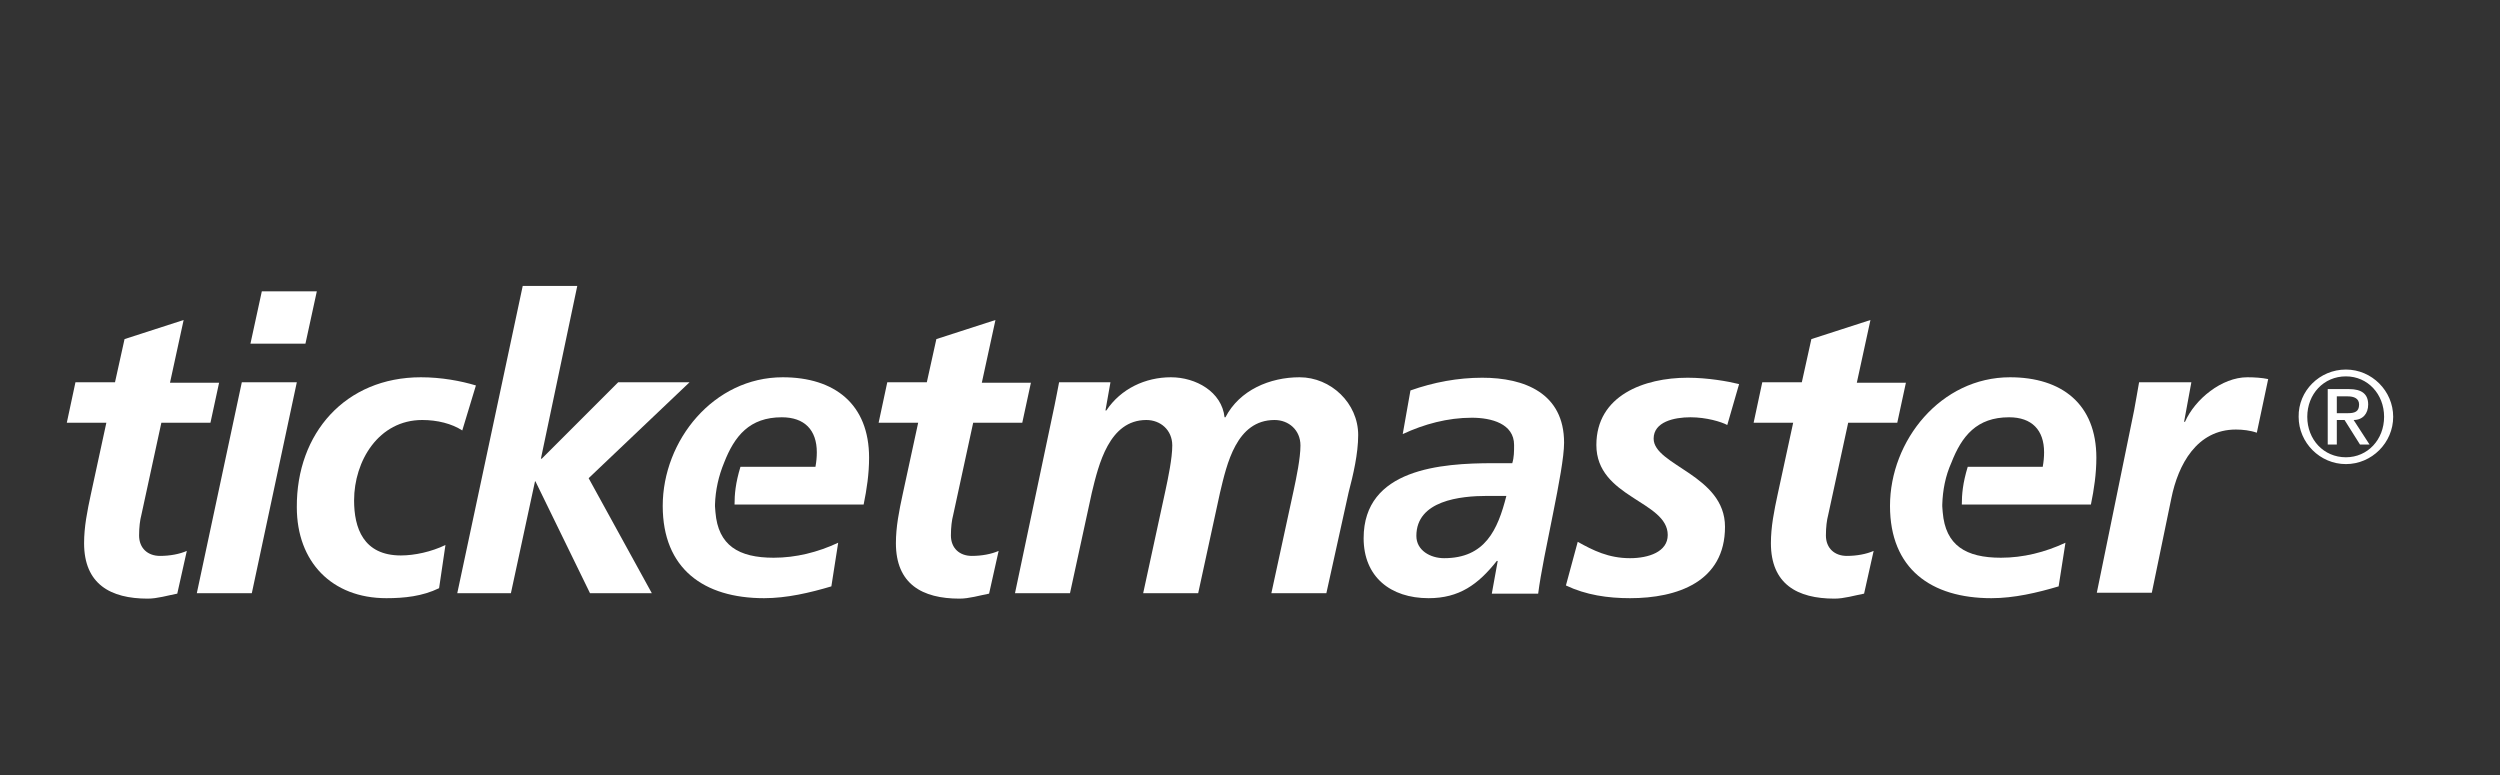
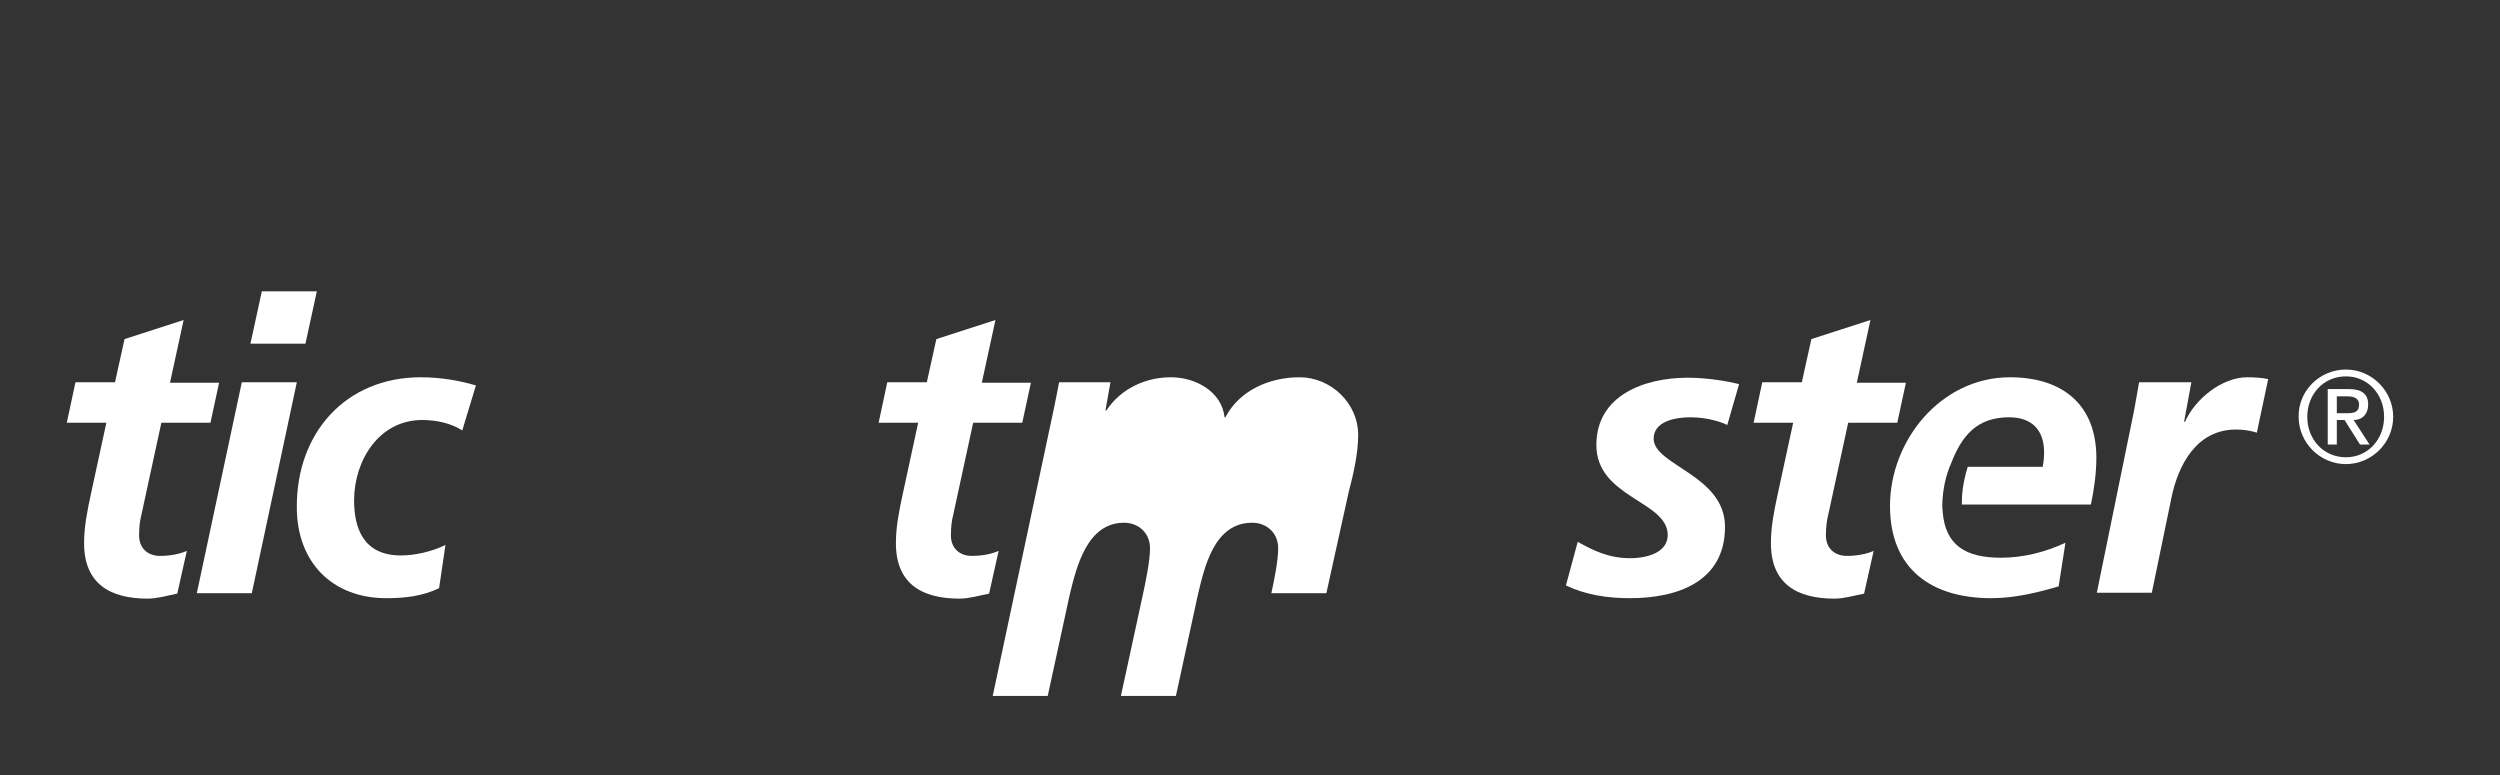
<svg xmlns="http://www.w3.org/2000/svg" version="1.1" id="Layer_1" x="0px" y="0px" viewBox="0 0 550 170.5" style="enable-background:new 0 0 550 170.5;" xml:space="preserve">
  <rect x="0" y="0" width="550" height="170.5" fill="#333333" stroke="none" />
  <style type="text/css">
	.st0{fill:#FFFFFF;}
</style>
  <g>
    <g>
      <g>
-         <path class="st0" d="M329.5,123.4h-0.2c-4.1,5.2-8.3,8.2-15,8.2c-8.4,0-14.3-4.7-14.3-13.2c0-15.3,17.1-16.5,28.5-16.5h4.2     c0.4-1.3,0.4-2.6,0.4-4c0-4.7-5-6-9.3-6c-5.3,0-10.5,1.4-15.2,3.6l1.7-9.6c5.1-1.8,10.4-2.8,15.8-2.8c9.3,0,18,3.4,18,14.3     c0,6.2-4.6,24.4-5.7,33.2h-10.2L329.5,123.4 M317.7,122.8c9,0,11.8-6.2,13.7-13.7h-4.2c-5.9,0-15.6,1-15.6,8.8     C311.6,121.1,314.7,122.8,317.7,122.8z" />
        <path class="st0" d="M16.6,84.1h8.7l2.1-9.5l13-4.2l-3,13.8h10.8l-1.9,8.8H35.5l-4.4,20.3c-0.3,1.1-0.5,2.7-0.5,4.5     c0,2.8,1.9,4.5,4.6,4.5c2.2,0,4.3-0.4,5.9-1.1l-2.1,9.4c-2.1,0.4-4.4,1.1-6.5,1.1c-8.2,0-14-3.2-14-12.2c0-3.6,0.7-7.1,1.5-10.8     l3.4-15.7h-8.7L16.6,84.1z" />
        <path class="st0" d="M53.2,84.1h12.1l-9.9,46.4H43.3L53.2,84.1 M57.6,64.1h12.1l-2.5,11.5H55.1L57.6,64.1z" />
        <path class="st0" d="M101.7,94.7c-2.3-1.5-5.5-2.3-8.8-2.3c-9.6,0-15,9-15,17.7c0,6,2,12.1,10.3,12.1c3,0,6.7-0.8,9.8-2.3     l-1.4,9.5c-3.7,1.8-7.7,2.2-11.6,2.2c-12,0-19.7-8-19.7-20C65.2,95.3,76,83,92.6,83c4.5,0,8.8,0.8,12.1,1.8L101.7,94.7z" />
-         <polygon class="st0" points="115,62.9 127,62.9 119,100.9 119.2,100.9 136,84.1 151.7,84.1 129.5,105.2 143.4,130.5 129.8,130.5      117.8,105.9 117.7,105.9 112.4,130.5 100.6,130.5    " />
        <path class="st0" d="M195.2,84.1h8.7l2.1-9.5l13-4.2l-3,13.8h10.8l-1.9,8.8h-10.8l-4.4,20.3c-0.3,1.1-0.5,2.7-0.5,4.5     c0,2.8,1.9,4.5,4.6,4.5c2.2,0,4.3-0.4,5.9-1.1l-2.1,9.4c-2.1,0.4-4.4,1.1-6.5,1.1c-8.2,0-14-3.2-14-12.2c0-3.6,0.7-7.1,1.5-10.8     l3.4-15.7h-8.7L195.2,84.1z" />
-         <path class="st0" d="M191.2,100.7c0-11.8-7.6-17.7-19-17.7c-15.2,0-26.4,13.9-26.4,28.3c0,13.8,9,20.3,22.3,20.3     c5,0,10.1-1.2,14.8-2.6l1.5-9.6c-4.5,2.1-9.3,3.3-14.2,3.3c-7.7,0-12.2-2.7-12.8-10h0c0-0.4-0.1-0.8-0.1-1.3c0-0.1,0-0.2,0-0.3     c0,0,0-0.1,0-0.1h0c0.1-3.2,0.8-6.3,2-9.2l0,0c2.3-5.9,5.6-10,12.7-10c5,0,7.7,2.8,7.7,7.7c0,1.1-0.1,2.1-0.3,3.2h-16.5     c-1.1,3.6-1.3,6.1-1.3,8.3H190C190.7,107.6,191.2,104.2,191.2,100.7z" />
-         <path class="st0" d="M232,89.2c0.4-1.8,0.7-3.7,1-5.1h11.3l-1.1,6.2h0.2c3.2-4.8,8.6-7.3,14.2-7.3c5.5,0,11.2,3.2,11.8,8.8h0.2     c3.1-6,9.8-8.8,16.3-8.8c6.9,0,12.9,5.7,12.9,12.7c0,4.1-1.1,8.8-2.1,12.6l-4.9,22.2h-12.1l4.9-22.6c0.6-2.8,1.5-7.1,1.5-9.9     c0-3.4-2.6-5.6-5.7-5.6c-8.4,0-10.5,9.7-12,16l-4.8,22.1h-12.1l4.9-22.6c0.6-2.8,1.5-7.1,1.5-9.9c0-3.4-2.6-5.6-5.7-5.6     c-8.2,0-10.5,9.8-12,16l-4.8,22.1h-12.1L232,89.2z" />
+         <path class="st0" d="M232,89.2c0.4-1.8,0.7-3.7,1-5.1h11.3l-1.1,6.2h0.2c3.2-4.8,8.6-7.3,14.2-7.3c5.5,0,11.2,3.2,11.8,8.8h0.2     c3.1-6,9.8-8.8,16.3-8.8c6.9,0,12.9,5.7,12.9,12.7c0,4.1-1.1,8.8-2.1,12.6l-4.9,22.2h-12.1c0.6-2.8,1.5-7.1,1.5-9.9     c0-3.4-2.6-5.6-5.7-5.6c-8.4,0-10.5,9.7-12,16l-4.8,22.1h-12.1l4.9-22.6c0.6-2.8,1.5-7.1,1.5-9.9c0-3.4-2.6-5.6-5.7-5.6     c-8.2,0-10.5,9.8-12,16l-4.8,22.1h-12.1L232,89.2z" />
        <path class="st0" d="M380,93.5c-1.3-0.7-4.6-1.7-8.1-1.7c-3.6,0-8.1,1-8.1,4.7c0,5.9,15.7,8,15.7,19.4     c0,12.1-10.5,15.7-20.9,15.7c-4.9,0-9.7-0.7-14.1-2.8l2.6-9.6c3.4,1.9,6.8,3.6,11.5,3.6c4.1,0,8.3-1.4,8.3-5.1     c0-7.5-15.7-8.2-15.7-19.8c0-10.9,10.5-14.8,20.1-14.8c4.4,0,8.9,0.8,11.3,1.4L380,93.5z" />
        <path class="st0" d="M387.7,84.1h8.7l2.1-9.5l13-4.2l-3,13.8h10.8l-1.9,8.8h-10.8l-4.4,20.3c-0.3,1.1-0.5,2.7-0.5,4.5     c0,2.8,1.9,4.5,4.6,4.5c2.2,0,4.3-0.4,5.9-1.1l-2.1,9.4c-2.1,0.4-4.4,1.1-6.5,1.1c-8.2,0-14-3.2-14-12.2c0-3.6,0.7-7.1,1.5-10.8     l3.4-15.7h-8.7L387.7,84.1z" />
        <path class="st0" d="M469.5,90.3c0.4-2,0.7-4.1,1.1-6.2h11.5l-1.6,8.7h0.2c2.2-5,8.1-9.8,13.7-9.8c1.5,0,3.2,0.1,4.6,0.4     l-2.5,11.8c-1.4-0.5-3.1-0.7-4.6-0.7c-8.6,0-12.7,7.7-14.2,15.1l-4.3,20.8h-12.1L469.5,90.3z" />
        <path class="st0" d="M461.2,100.7c0-11.8-7.6-17.7-19-17.7c-15.2,0-26.4,13.9-26.4,28.3c0,13.8,9,20.3,22.3,20.3     c5,0,10.1-1.2,14.8-2.6l1.5-9.6c-4.5,2.1-9.3,3.3-14.2,3.3c-7.7,0-12.2-2.7-12.8-10h0c0-0.4-0.1-0.8-0.1-1.3c0-0.1,0-0.2,0-0.3     c0,0,0-0.1,0-0.1h0c0.1-3.2,0.7-6.3,2-9.2l0,0c2.3-5.9,5.6-10,12.7-10c5,0,7.7,2.8,7.7,7.7c0,1.1-0.1,2.1-0.3,3.2h-16.5     c-1.1,3.6-1.3,6.1-1.3,8.3H460C460.7,107.6,461.2,104.2,461.2,100.7z" />
      </g>
    </g>
    <path class="st0" d="M516.1,81.3c5.7,0,10.4,4.7,10.4,10.4c0,5.7-4.7,10.4-10.4,10.4c-5.7,0-10.4-4.7-10.4-10.4   C505.6,86,510.3,81.3,516.1,81.3z M516.1,100.6c4.8,0,8.4-3.9,8.4-8.9c0-5-3.6-8.9-8.4-8.9c-4.9,0-8.5,3.9-8.5,8.9   C507.6,96.7,511.2,100.6,516.1,100.6z M512.1,85.6h4.7c2.8,0,4.2,1.1,4.2,3.4c0,2-1.2,3.4-3.2,3.4l3.5,5.4h-2.1l-3.4-5.4h-1.7v5.4   h-2V85.6z M514.1,90.9h2.4c1.5,0,2.5-0.3,2.5-1.9c0-1.4-1.2-1.8-2.5-1.8h-2.4V90.9z" />
  </g>
</svg>